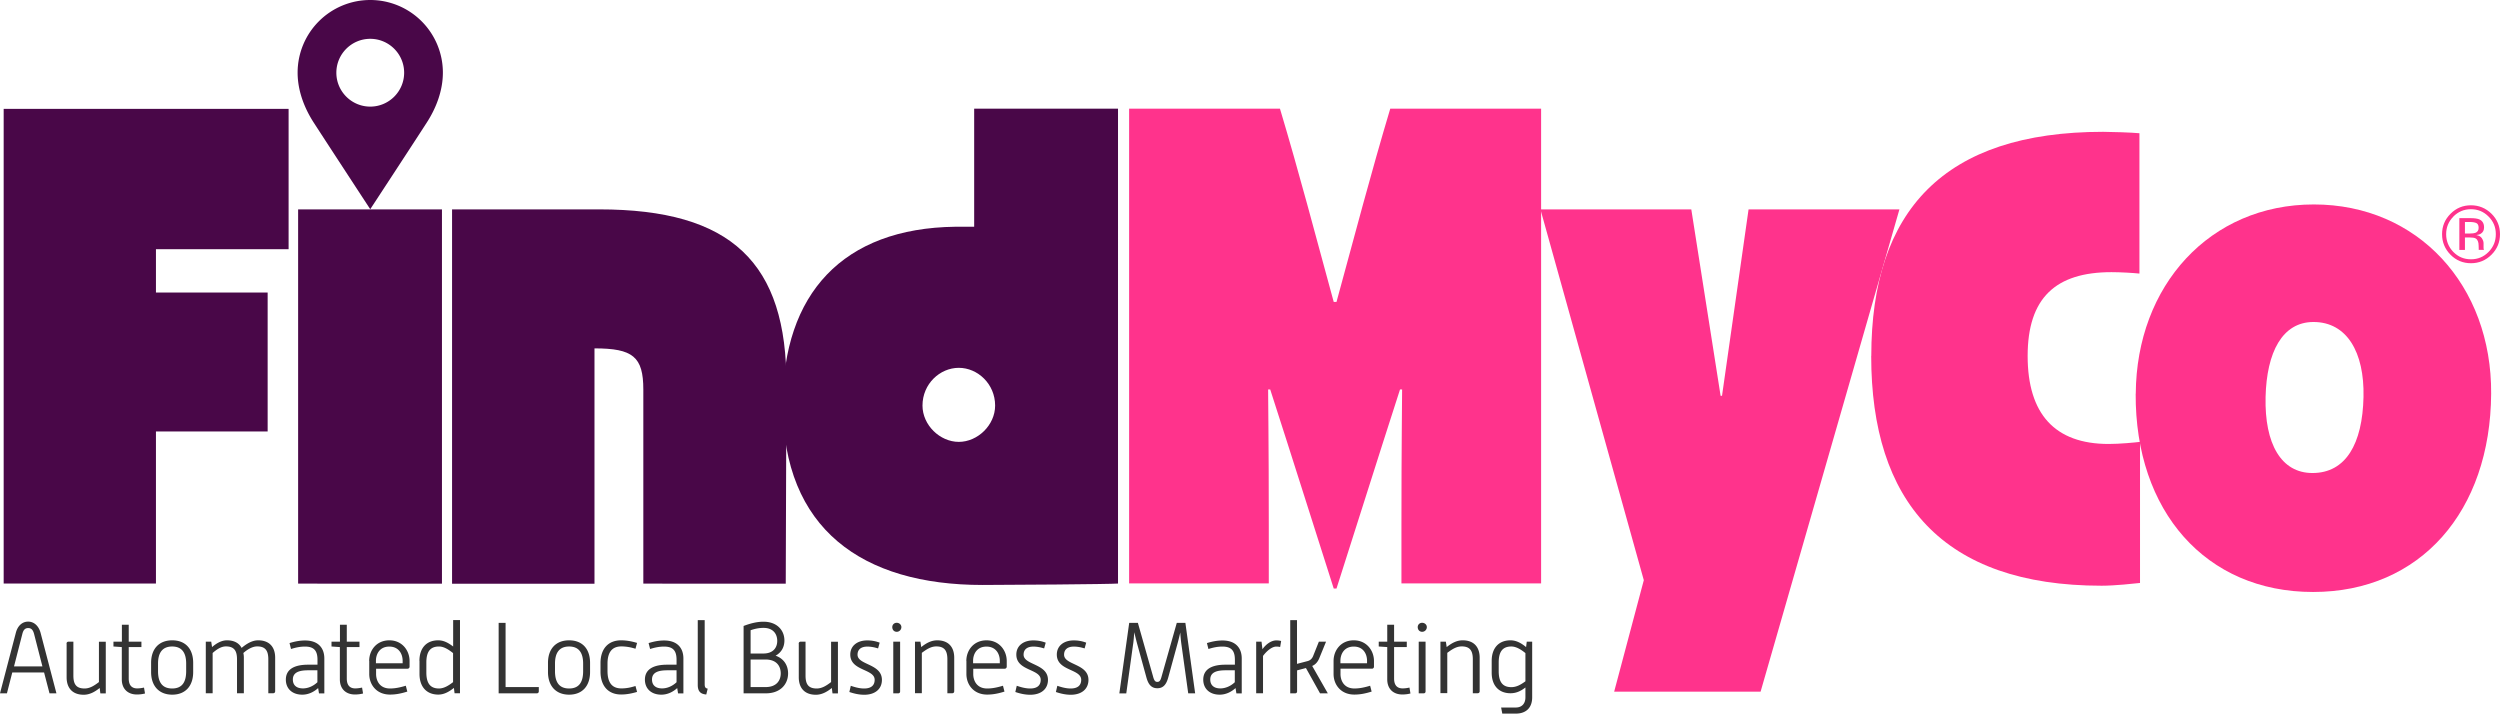
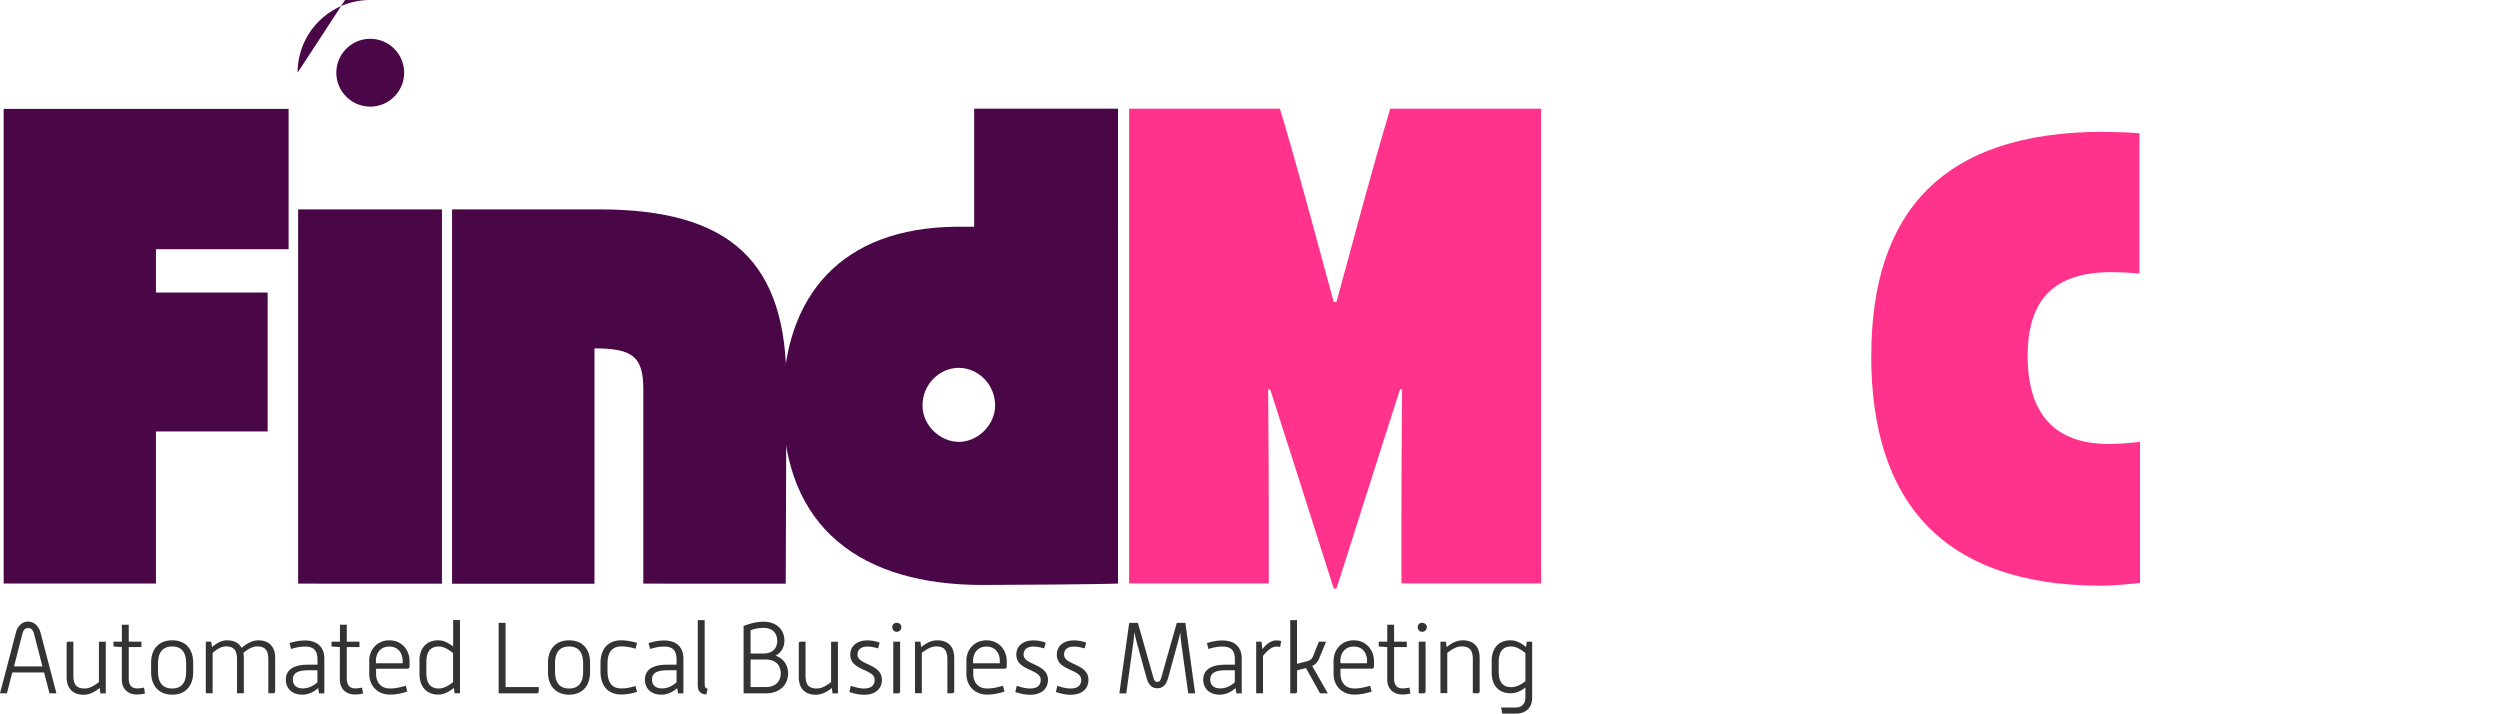
<svg xmlns="http://www.w3.org/2000/svg" id="Layer_1" data-name="Layer 1" viewBox="0 0 299.46 85.48">
  <defs>
    <style>.cls-2,.cls-3{stroke-width:0}.cls-2{fill:#490748}.cls-3{fill:#ff338c}</style>
  </defs>
  <path d="M.44 13.04h34.13v16.81H18.68v5.19h13.38v16.64H18.68V69.9H.44V13.04zm35.27 12.04h17.23v44.83H35.71V25.08zm18.42 0h17.65c15.81 0 22.5 6.36 22.42 21.08l-.08 23.75H77.06V46.66c0-3.93-1.25-4.93-5.85-4.93v28.19H54.15V25.08z" class="cls-2" />
  <path d="M93.77 48.41c0-13.22 7.19-21.08 20.66-21.25h2.26V13.02h17.23V69.9c-.92.08-13.47.17-16.23.17-14.39 0-23.92-6.69-23.92-21.66zm21.08 4.52c2.26 0 4.35-2.01 4.35-4.35 0-2.59-2.09-4.52-4.35-4.52s-4.35 1.92-4.35 4.52c0 2.34 2.09 4.35 4.35 4.35z" class="cls-2" />
  <path d="M166.53 13.02h18.07v56.86h-16.73v-6.95c0-9.95.08-14.44.08-16.28h-.25c-3.01 9.33-4.85 15.23-7.61 23.85h-.33c-2.76-8.63-4.6-14.52-7.61-23.85h-.25c0 1.76.08 5.99.08 16.28v6.95h-16.73V13.02h18.07c2.34 7.83 4.18 14.88 6.44 23.15h.33c2.26-8.27 4.1-15.32 6.44-23.15z" class="cls-3" />
-   <path d="m196.9 69.49-12.38-44.41h18.07l3.51 22.33h.17l3.18-22.33h18.07l-16.63 57.77h-17.54l3.55-13.35z" class="cls-3" />
  <path d="M224.15 42.64c0-17.4 8.7-26.85 27.77-26.85.92 0 3.43.08 4.35.17v16.81c-.75-.08-2.26-.17-3.35-.17-6.69 0-10.04 3.09-10.04 10.04s3.26 10.54 9.7 10.54c1.34 0 3.09-.17 3.76-.25v16.9c-.75.08-3.01.33-4.6.33-19.07 0-27.6-10.12-27.6-27.52z" class="cls-3" />
-   <path d="M255.83 47.16c.08-12.96 8.87-22.67 21.33-22.67s21.33 9.7 21.24 22.67c-.08 14.05-8.45 23.75-21.33 23.75s-21.33-9.7-21.25-23.75zm21.17 9.5c3.99 0 5.99-3.49 6.11-9.11.12-5.37-2-8.98-5.99-8.98-3.74 0-5.61 3.62-5.74 8.98-.13 5.62 1.87 9.11 5.61 9.11z" class="cls-3" />
-   <path d="M44.35 0a8.7 8.7 0 0 0-8.7 8.7c0 2.2.83 4.29 1.94 6 1.89 2.92 6.76 10.36 6.76 10.36s4.87-7.43 6.76-10.36c1.11-1.71 1.94-3.8 1.94-6a8.7 8.7 0 0 0-8.7-8.7zm0 12.77c-2.24 0-4.06-1.82-4.06-4.06s1.82-4.06 4.06-4.06 4.06 1.82 4.06 4.06-1.82 4.06-4.06 4.06z" class="cls-2" />
-   <path d="M298.44 30.51c-.68.68-1.5 1.02-2.46 1.02s-1.78-.34-2.45-1.02c-.67-.68-1.01-1.5-1.01-2.46s.34-1.77 1.02-2.45 1.49-1.01 2.44-1.01 1.78.34 2.46 1.01c.68.67 1.02 1.49 1.02 2.45s-.34 1.78-1.02 2.46zm-4.56-4.57c-.58.58-.87 1.29-.87 2.11s.29 1.54.86 2.13c.58.59 1.28.88 2.11.88s1.53-.29 2.11-.88c.58-.59.87-1.29.87-2.13s-.29-1.53-.87-2.11c-.58-.59-1.29-.88-2.11-.88s-1.52.29-2.11.88zm2.04.19c.47 0 .82.05 1.04.14.39.16.59.49.59.96 0 .34-.12.59-.37.75-.13.09-.32.15-.55.18.3.05.52.17.65.37s.21.4.21.59v.56c0 .1.02.17.03.2l.02.05h-.63v-.2l-.01-.3c0-.44-.12-.73-.36-.87-.14-.08-.39-.12-.75-.12h-.53v1.5h-.67v-3.81h1.33zm.72.6c-.17-.09-.44-.14-.81-.14h-.57v1.38h.61c.28 0 .5-.03.64-.08.26-.1.39-.3.39-.6 0-.28-.08-.46-.25-.56z" class="cls-3" />
+   <path d="M44.35 0a8.7 8.7 0 0 0-8.7 8.7s4.87-7.43 6.76-10.36c1.11-1.71 1.94-3.8 1.94-6a8.7 8.7 0 0 0-8.7-8.7zm0 12.77c-2.24 0-4.06-1.82-4.06-4.06s1.82-4.06 4.06-4.06 4.06 1.82 4.06 4.06-1.82 4.06-4.06 4.06z" class="cls-2" />
  <path fill="#333" stroke-width="0" d="M1.9 75.79c.21-.81.75-1.33 1.47-1.33s1.27.53 1.49 1.34l1.9 7.25h-.83l-.65-2.5H1.47l-.64 2.5H0l1.9-7.26zm3.18 4.03-1-3.89c-.11-.41-.29-.7-.7-.7s-.59.27-.7.69l-1 3.9h3.41zm2.89-2.72c0-.15.1-.24.24-.24h.58v4.06c0 1 .31 1.55 1.34 1.55.62 0 1.15-.33 1.72-.77v-4.83h.82v6.19h-.65l-.08-.65c-.62.5-1.24.81-1.91.81-1.37 0-2.05-.83-2.05-2.09v-4.01zm6.63.41-1.01-.07v-.58h1.01v-2.03h.82v2.03h1.52v.65h-1.52v3.77c0 .89.45 1.18 1.01 1.18.28 0 .56-.04.82-.1l.12.71c-.31.08-.64.12-.97.12-1.09 0-1.81-.67-1.81-1.81V77.5zm3.5 1.89c0-1.67.94-2.7 2.53-2.7s2.51 1.03 2.51 2.7v1.1c0 1.68-.94 2.71-2.51 2.71s-2.53-1.03-2.53-2.71v-1.1zm.83 1c0 1.26.46 2.07 1.69 2.07s1.68-.81 1.68-2.07v-.92c0-1.23-.47-2.04-1.68-2.04s-1.69.81-1.69 2.04v.92zm5.72-3.54h.65l.1.65c.48-.42 1.11-.81 1.78-.81.88 0 1.46.34 1.76.91.56-.47 1.24-.91 1.98-.91 1.37 0 2.04.83 2.04 2.08v4.02c0 .15-.1.24-.24.24h-.58v-4.06c0-.99-.31-1.55-1.33-1.55-.58 0-1.17.36-1.66.79.04.18.06.36.06.57v4.25h-.82v-4.06c0-.99-.31-1.55-1.33-1.55-.6 0-1.15.4-1.59.79v4.82h-.82v-6.19zm13.46 5.56c-.51.46-1.16.79-1.9.79-1.23 0-1.97-.74-1.97-1.8 0-1.28 1.08-1.79 2.65-1.79h1.14v-.59c0-1.05-.39-1.58-1.49-1.58-.59 0-1.1.11-1.68.29l-.18-.71c.63-.19 1.21-.31 1.86-.31 1.57 0 2.31.89 2.31 2.16v4.18h-.64l-.1-.63zm-.09-2.13h-1.09c-1.11 0-1.85.25-1.85 1.11 0 .63.39 1.06 1.21 1.06.63 0 1.26-.29 1.73-.74v-1.44zm2.7-2.78-1.01-.07v-.58h1.01v-2.03h.82v2.03h1.52v.65h-1.52v3.77c0 .89.45 1.18 1.01 1.18.28 0 .56-.04.82-.1l.12.71c-.31.08-.64.12-.97.12-1.09 0-1.81-.67-1.81-1.81V77.5zm3.5 1.67c0-1.3.89-2.48 2.42-2.48s2.42 1.22 2.42 2.48v.68c0 .13-.11.24-.23.24h-3.78v.64c0 .76.4 1.73 1.67 1.73.65 0 1.25-.14 1.89-.33l.18.7c-.7.22-1.35.36-2.07.36-1.63 0-2.49-1.2-2.49-2.47v-1.56zm4.01.27v-.3c0-.79-.44-1.7-1.6-1.7s-1.6.91-1.6 1.7v.3h3.19zm2.01-.28c0-1.55.85-2.47 2.25-2.47.64 0 1.18.28 1.79.74v-3.17h.82v8.77h-.65l-.08-.64c-.63.5-1.21.8-1.87.8-1.4 0-2.25-.93-2.25-2.47v-1.57zm.83 1.38c0 1.28.46 1.92 1.51 1.92.63 0 1.21-.39 1.69-.76v-3.48c-.53-.42-1.09-.79-1.69-.79-1.05 0-1.51.63-1.51 1.92v1.18zm8.66-5.94h.83v7.69h3.98v.51c0 .15-.1.24-.24.24h-4.57v-8.44zm5.91 4.79c0-1.67.94-2.7 2.53-2.7s2.51 1.03 2.51 2.7v1.1c0 1.68-.94 2.71-2.51 2.71s-2.53-1.03-2.53-2.71v-1.1zm.84 1c0 1.26.46 2.07 1.69 2.07s1.68-.81 1.68-2.07v-.92c0-1.23-.47-2.04-1.68-2.04s-1.69.81-1.69 2.04v.92zm5.45-.98c0-1.64.87-2.72 2.47-2.72.65 0 1.27.12 1.91.31l-.19.7c-.53-.17-1.1-.28-1.69-.28-1.24 0-1.66.86-1.66 2.07v.86c0 1.23.41 2.1 1.66 2.1.62 0 1.12-.11 1.69-.29l.19.71c-.64.19-1.26.31-1.91.31-1.6 0-2.47-1.1-2.47-2.74v-1.04zm9.19 3c-.51.46-1.16.79-1.9.79-1.23 0-1.97-.74-1.97-1.8 0-1.28 1.08-1.79 2.65-1.79h1.14v-.59c0-1.05-.39-1.58-1.49-1.58-.59 0-1.1.11-1.68.29l-.18-.71c.63-.19 1.21-.31 1.86-.31 1.57 0 2.31.89 2.31 2.16v4.18h-.64l-.1-.63zm-.08-2.13h-1.09c-1.11 0-1.85.25-1.85 1.11 0 .63.39 1.06 1.21 1.06.63 0 1.26-.29 1.73-.74v-1.44zm2.55-6.01h.82v7.69c0 .39.13.47.36.52l-.17.7c-.53-.05-1.02-.23-1.02-1.14v-7.77zm5.48.7c.79-.3 1.57-.51 2.38-.51 1.61 0 2.51 1.01 2.51 2.25 0 .79-.37 1.45-1.06 1.82.99.34 1.5 1.16 1.5 2.12 0 1.29-.91 2.39-2.67 2.39h-2.66v-8.07zm2.37 3.3c1.18 0 1.66-.71 1.66-1.51s-.46-1.56-1.64-1.56c-.53 0-1.03.1-1.55.28v2.79h1.54zm.27 4.02c1.32 0 1.81-.81 1.81-1.64S93.05 79 91.71 79h-1.8v3.3h1.8zm3.96-5.2c0-.15.1-.24.24-.24h.58v4.06c0 1 .31 1.55 1.34 1.55.62 0 1.15-.33 1.72-.77v-4.83h.82v6.19h-.65l-.08-.65c-.62.5-1.24.81-1.91.81-1.37 0-2.05-.83-2.05-2.09v-4.01zm6.22 5.04c.53.18 1.06.33 1.62.33.88 0 1.26-.41 1.26-1.04 0-1.33-2.92-1.04-2.92-3.02 0-1.06.85-1.7 2.03-1.7.51 0 .99.08 1.49.27l-.19.69c-.42-.13-.85-.22-1.28-.22-.77 0-1.18.36-1.18.97 0 1.26 2.92 1.06 2.92 3.02 0 1.09-.82 1.78-2.11 1.78-.62 0-1.2-.13-1.79-.33l.17-.74zm4.99-7.02c0-.3.23-.52.53-.52s.56.22.56.52-.24.56-.56.56-.53-.25-.53-.56zm.12 1.74h.82v5.95c0 .15-.08.24-.24.24H107v-6.19zm2.6 0h.65l.1.65c.62-.5 1.23-.81 1.91-.81 1.37 0 2.04.83 2.04 2.08v4.02c0 .15-.1.24-.24.24h-.58v-4.06c0-.99-.31-1.55-1.33-1.55-.63 0-1.15.34-1.73.77v4.83h-.82v-6.19zm6.15 2.32c0-1.3.89-2.48 2.42-2.48s2.42 1.22 2.42 2.48v.68c0 .13-.11.24-.23.24h-3.78v.64c0 .76.4 1.73 1.67 1.73.65 0 1.25-.14 1.89-.33l.18.7c-.7.22-1.35.36-2.07.36-1.63 0-2.49-1.2-2.49-2.47v-1.56zm4.01.27v-.3c0-.79-.44-1.7-1.6-1.7s-1.6.91-1.6 1.7v.3h3.19zm2.02 2.69c.53.18 1.06.33 1.62.33.88 0 1.26-.41 1.26-1.04 0-1.33-2.92-1.04-2.92-3.02 0-1.06.85-1.7 2.03-1.7.51 0 .99.08 1.49.27l-.19.69c-.42-.13-.85-.22-1.28-.22-.77 0-1.18.36-1.18.97 0 1.26 2.92 1.06 2.92 3.02 0 1.09-.82 1.78-2.12 1.78-.62 0-1.2-.13-1.79-.33l.17-.74zm4.85 0c.53.18 1.06.33 1.62.33.88 0 1.26-.41 1.26-1.04 0-1.33-2.92-1.04-2.92-3.02 0-1.06.85-1.7 2.03-1.7.51 0 .99.08 1.49.27l-.19.69c-.42-.13-.85-.22-1.28-.22-.77 0-1.18.36-1.18.97 0 1.26 2.92 1.06 2.92 3.02 0 1.09-.82 1.78-2.11 1.78-.62 0-1.2-.13-1.79-.33l.17-.74zm8.64-7.53h1.03l1.81 6.39c.13.5.25.68.52.68s.39-.18.52-.68l1.81-6.39h1.03l1.17 8.44h-.83l-.82-5.9c-.05-.37-.11-.94-.13-1.39-.11.46-.24 1.02-.35 1.4l-1.09 3.98c-.22.81-.57 1.3-1.31 1.3s-1.09-.5-1.31-1.3l-1.1-4c-.1-.37-.25-.97-.35-1.41-.04.48-.08 1.1-.15 1.5l-.81 5.83h-.83l1.18-8.44zM148 82.42c-.51.46-1.16.79-1.9.79-1.23 0-1.97-.74-1.97-1.8 0-1.28 1.08-1.79 2.65-1.79h1.14v-.59c0-1.05-.39-1.58-1.49-1.58-.59 0-1.1.11-1.68.29l-.18-.71c.63-.19 1.21-.31 1.86-.31 1.57 0 2.31.89 2.31 2.16v4.18h-.64l-.1-.63zm-.09-2.13h-1.09c-1.11 0-1.85.25-1.85 1.11 0 .63.39 1.06 1.21 1.06.63 0 1.26-.29 1.73-.74v-1.44zm2.55-3.43h.65l.11.91c.39-.56 1.02-1.06 1.66-1.06.19 0 .39.02.58.07l-.12.72a1.88 1.88 0 0 0-.47-.05c-.53 0-1.18.57-1.58 1.12v4.47h-.82v-6.19zm4.08-2.58h.82v5.24l1.3-.34c.34-.1.52-.34.62-.57l.7-1.75h.86l-.83 2.03c-.16.37-.42.71-.83.88l1.87 3.28h-.93l-1.69-3.03-1.06.28v2.51c0 .15-.08.24-.24.24h-.58v-8.77zm5.2 4.9c0-1.3.89-2.48 2.42-2.48s2.42 1.22 2.42 2.48v.68c0 .13-.11.24-.23.24h-3.78v.64c0 .76.4 1.73 1.67 1.73.65 0 1.25-.14 1.88-.33l.18.7c-.7.22-1.35.36-2.07.36-1.63 0-2.49-1.2-2.49-2.47v-1.56zm4.01.27v-.3c0-.79-.43-1.7-1.59-1.7s-1.6.91-1.6 1.7v.3h3.19zm2.42-1.94-1.02-.07v-.58h1.02v-2.03h.82v2.03h1.52v.65h-1.52v3.77c0 .89.45 1.18 1.02 1.18.28 0 .56-.04.82-.1l.12.71c-.31.08-.64.12-.97.12-1.09 0-1.81-.67-1.81-1.81V77.5zm3.65-2.39c0-.3.23-.52.53-.52s.56.22.56.52-.24.56-.56.56-.53-.25-.53-.56zm.12 1.74h.82v5.95c0 .15-.08.24-.24.24h-.58v-6.19zm2.6 0h.65l.1.65c.62-.5 1.23-.81 1.91-.81 1.37 0 2.04.83 2.04 2.08v4.02c0 .15-.1.24-.24.24h-.58v-4.06c0-.99-.31-1.55-1.33-1.55-.63 0-1.15.34-1.73.77v4.83h-.82v-6.19zm7.28 7.89h1.74c.76 0 1.16-.5 1.16-1.21v-1.19c-.59.46-1.14.69-1.79.69-1.39 0-2.25-.92-2.25-2.46v-1.41c0-1.55.85-2.47 2.25-2.47.67 0 1.25.3 1.87.81l.08-.65h.65v6.67c0 1.21-.69 1.95-1.98 1.95h-1.6l-.14-.73zm-.3-4.36c0 1.29.46 1.92 1.51 1.92.63 0 1.14-.3 1.69-.7v-3.38c-.48-.39-1.08-.79-1.69-.79-1.05 0-1.51.63-1.51 1.92v1.03z" />
</svg>